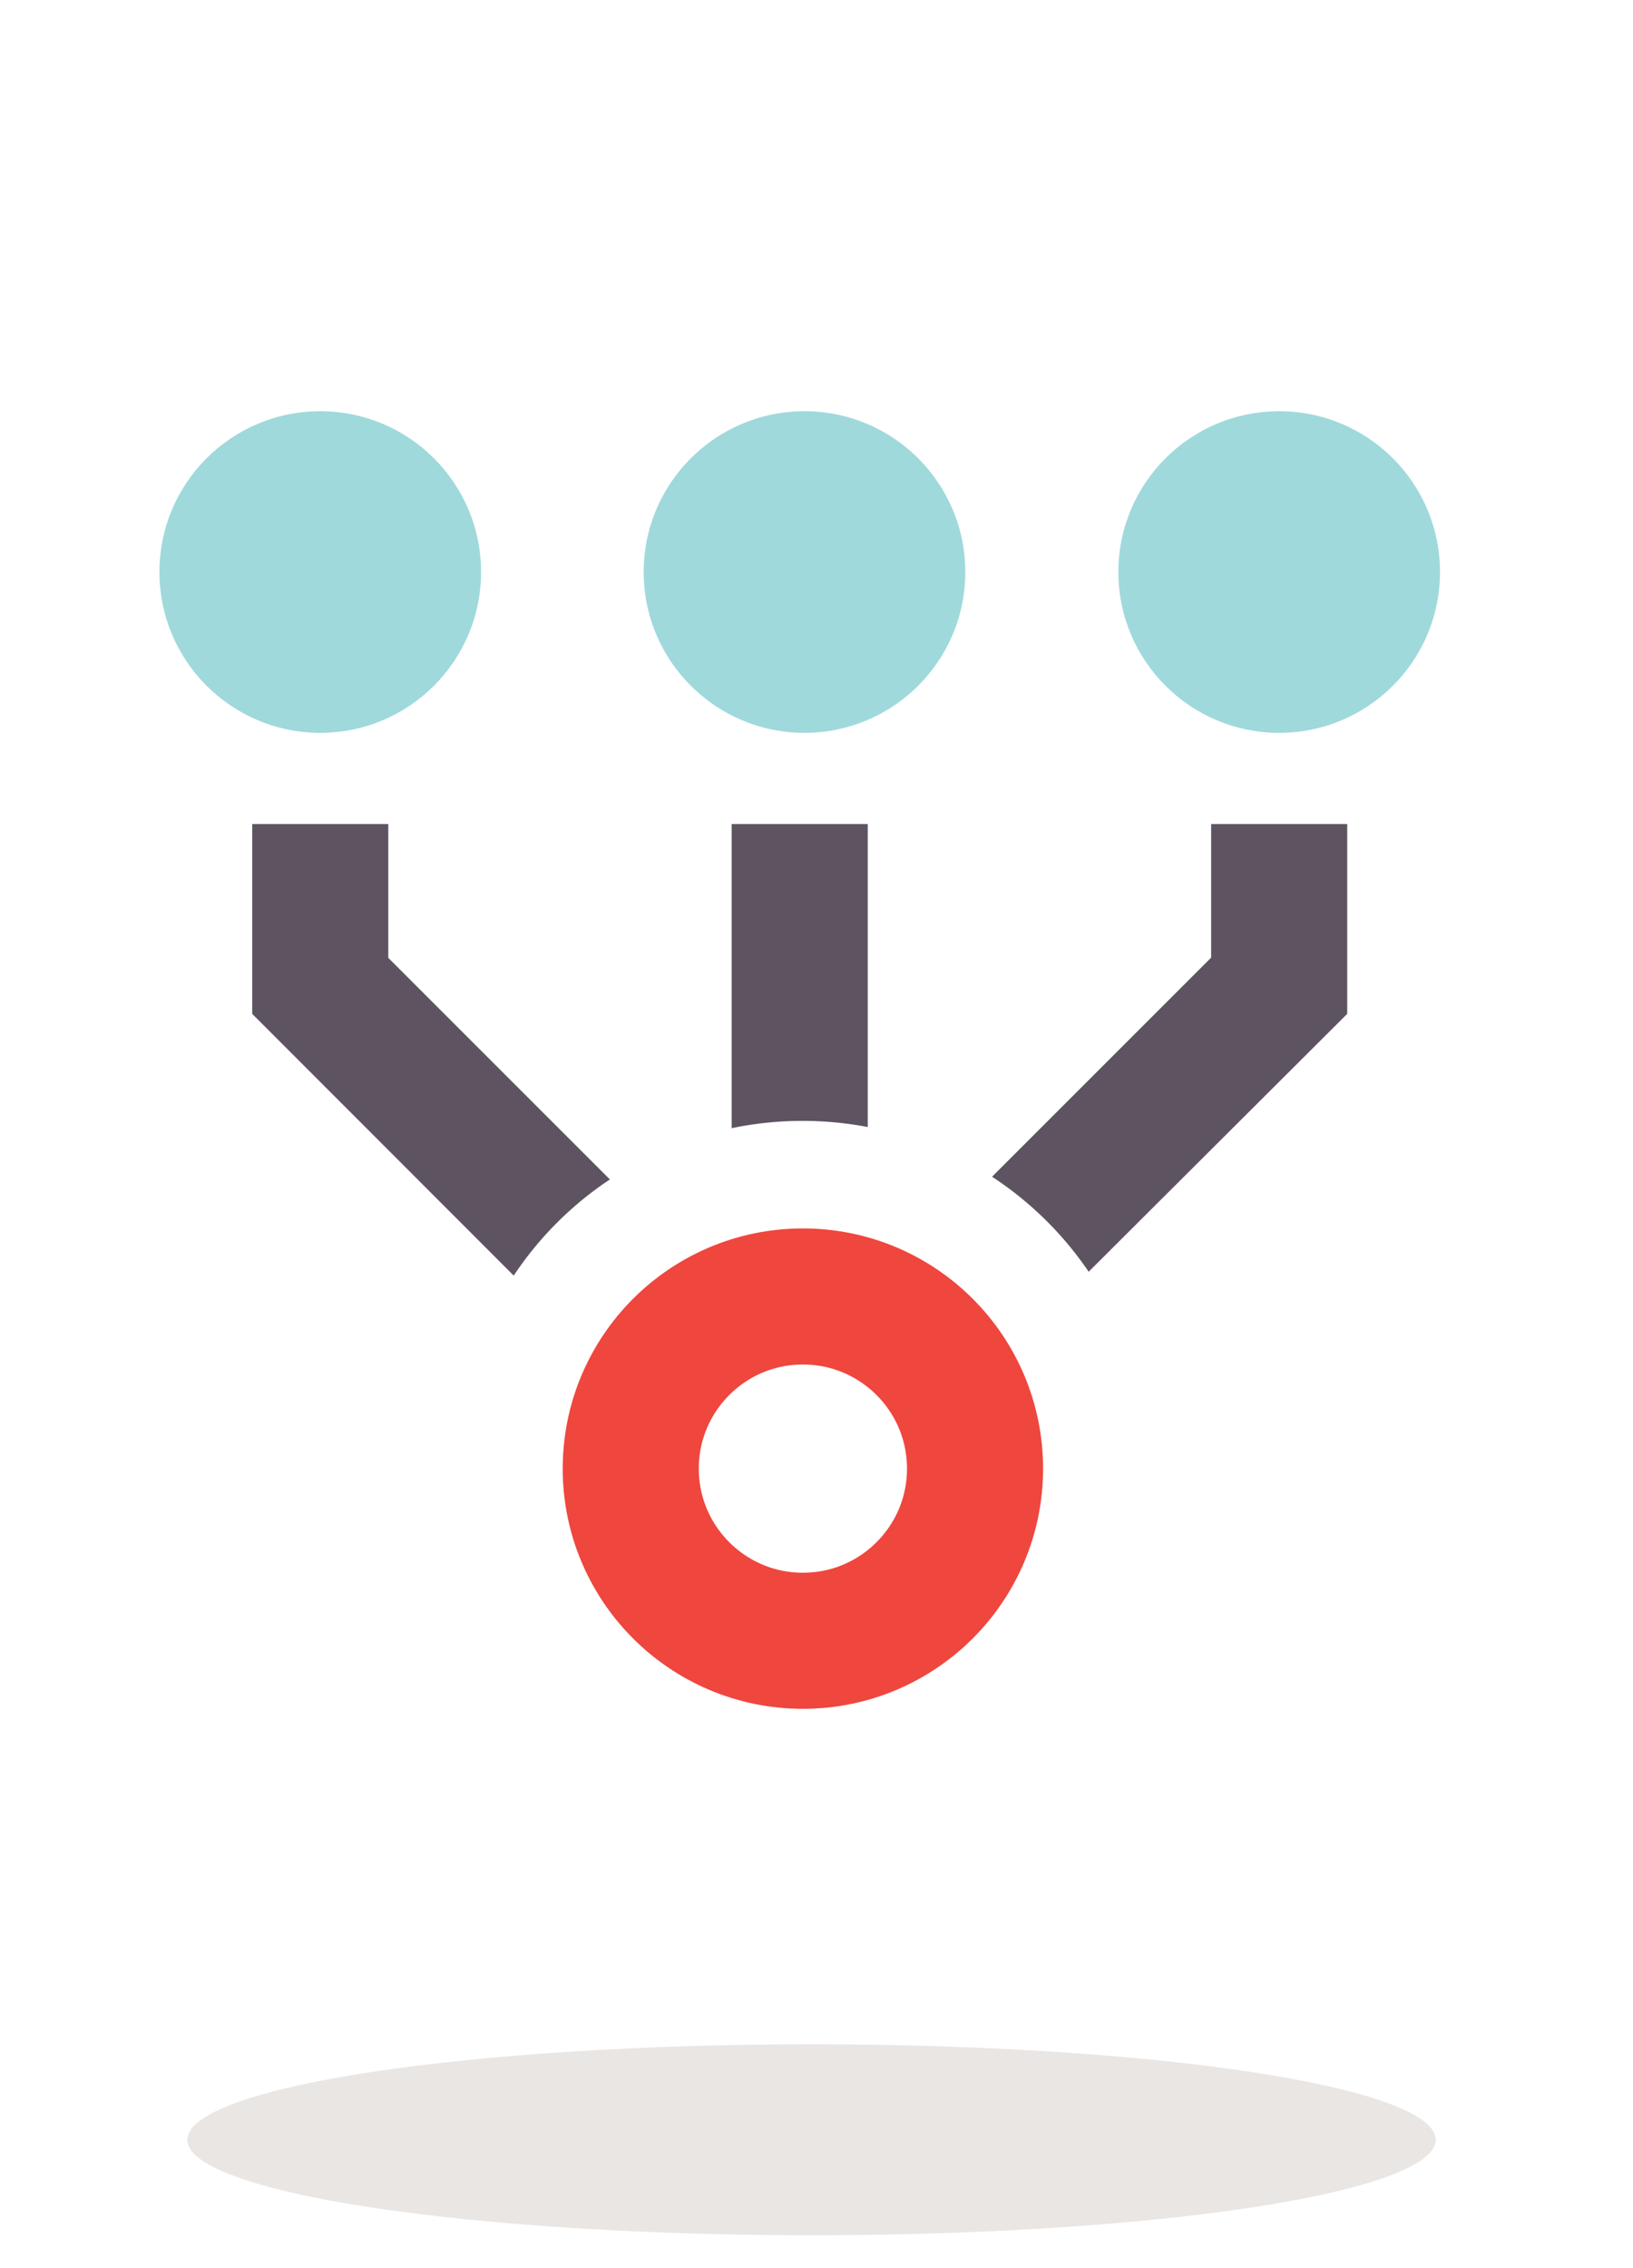
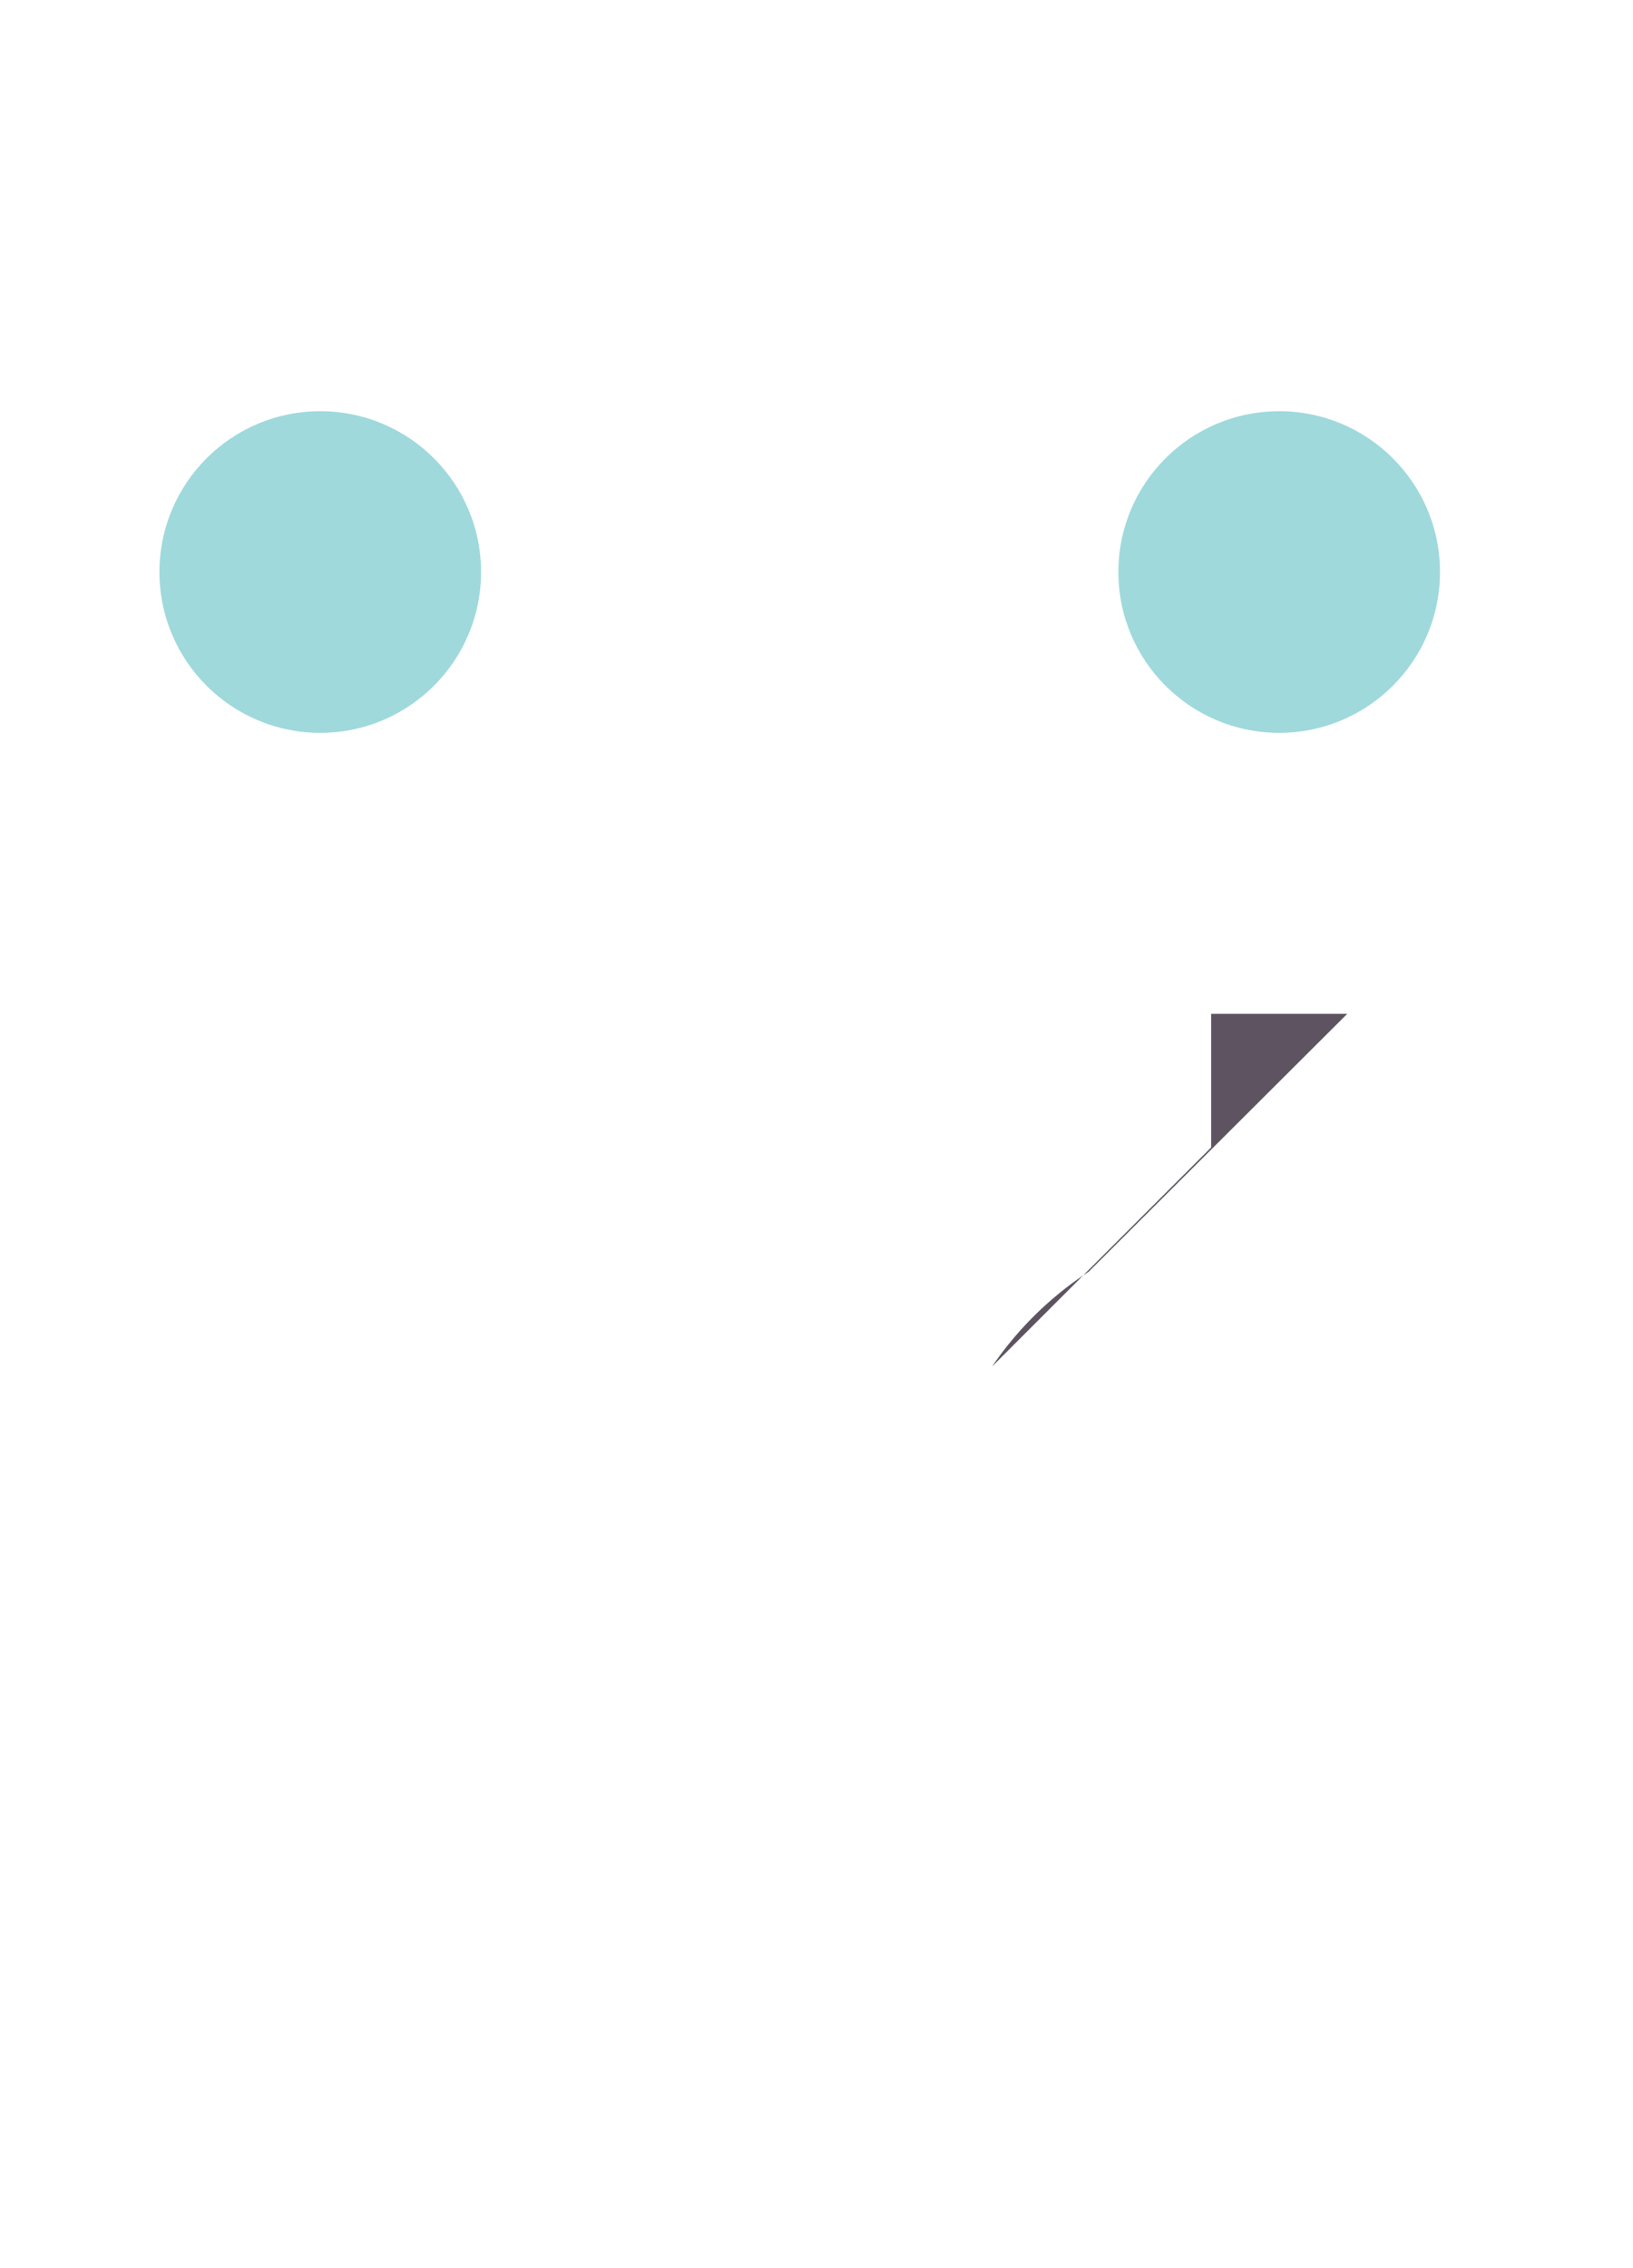
<svg xmlns="http://www.w3.org/2000/svg" id="Layer_1" data-name="Layer 1" viewBox="0 0 72 100">
  <defs>
    <style>.cls-1{fill:#5e5461;}.cls-2{fill:#eae6e3;}.cls-3{fill:none;stroke:#ef463e;stroke-linecap:round;stroke-miterlimit:10;stroke-width:6px;}.cls-4{fill:#9fd9dc;}</style>
  </defs>
  <title>gpec icons cmyk (2)</title>
-   <path class="cls-1" d="M48,56.07,59.4,44.7V36.33h-6v5.89l-9.66,9.66A15.26,15.26,0,0,1,48,56.07Z" />
-   <path class="cls-1" d="M38.26,49.69V36.33h-6V49.74A15.35,15.35,0,0,1,38.26,49.69Z" />
-   <path class="cls-1" d="M22.65,56.24A15.18,15.18,0,0,1,26.89,52l-9.77-9.77V36.33h-6V44.7Z" />
-   <ellipse class="cls-2" cx="35.78" cy="94.34" rx="27.52" ry="4.21" />
-   <circle class="cls-3" cx="35.4" cy="64.75" r="7.59" />
+   <path class="cls-1" d="M48,56.07,59.4,44.7h-6v5.89l-9.66,9.66A15.26,15.26,0,0,1,48,56.07Z" />
  <circle class="cls-4" cx="14.12" cy="25.22" r="7.09" />
  <circle class="cls-4" cx="56.4" cy="25.22" r="7.09" />
-   <circle class="cls-4" cx="35.47" cy="25.22" r="7.09" />
</svg>